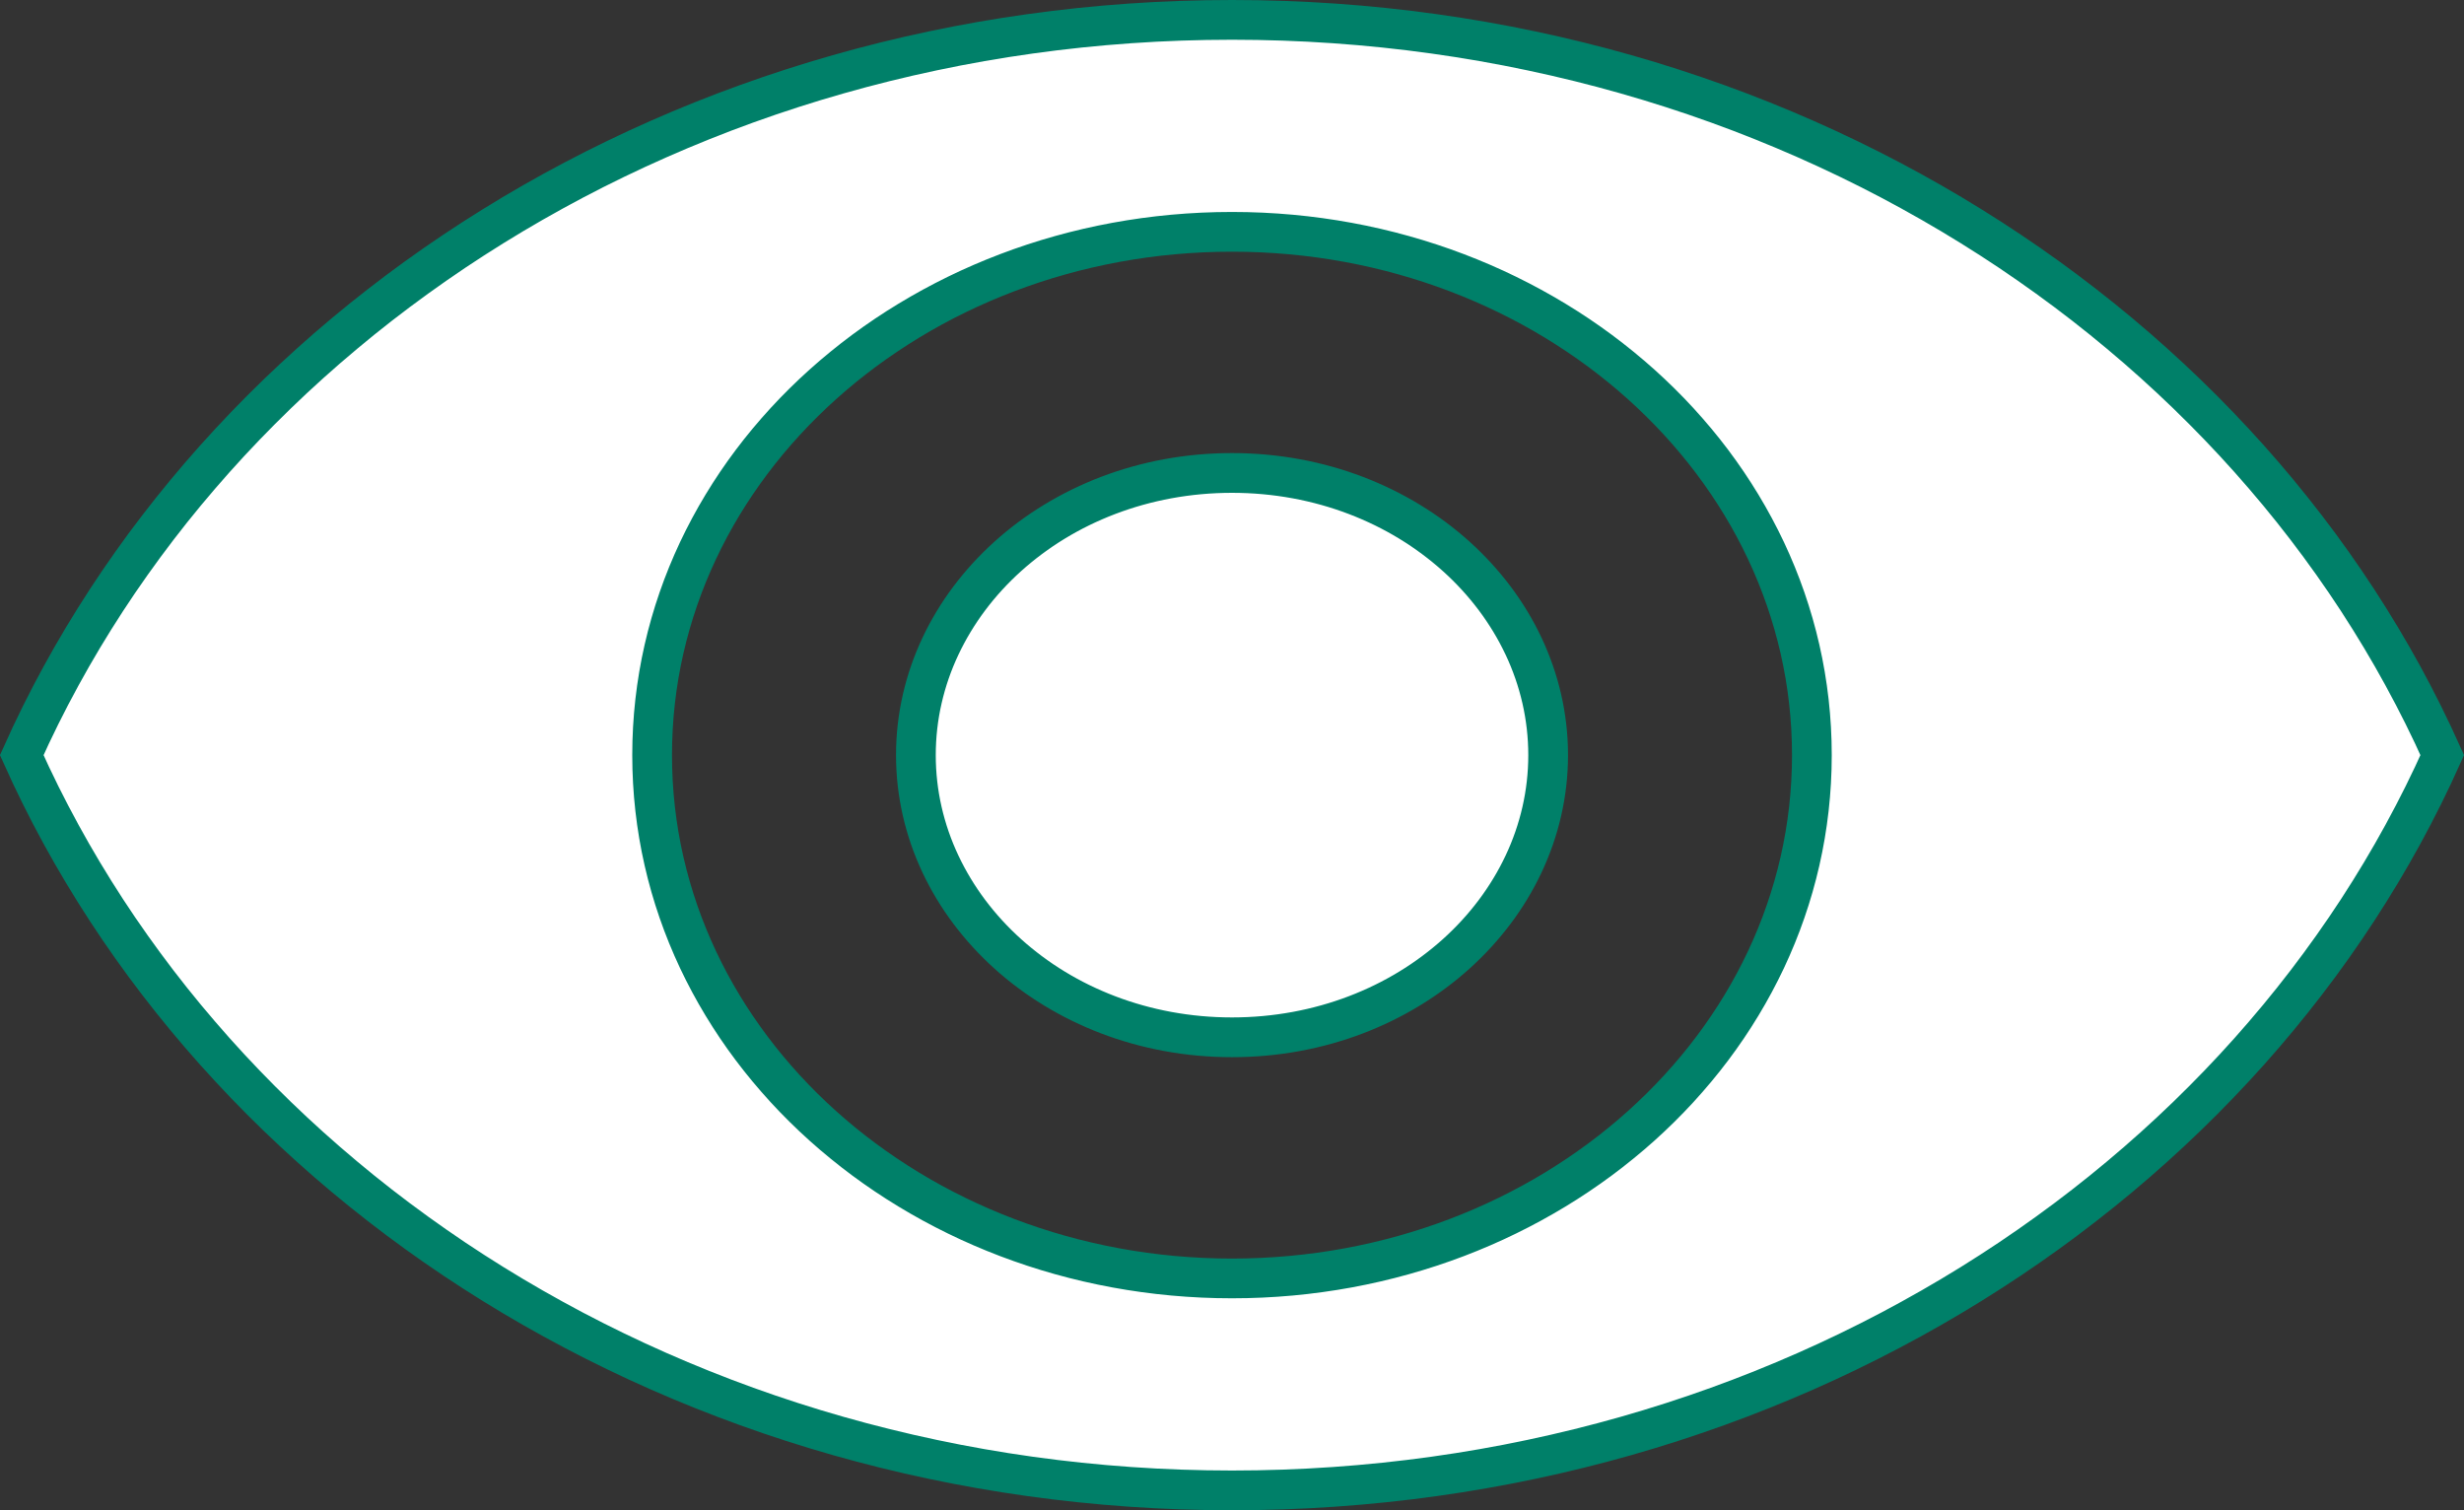
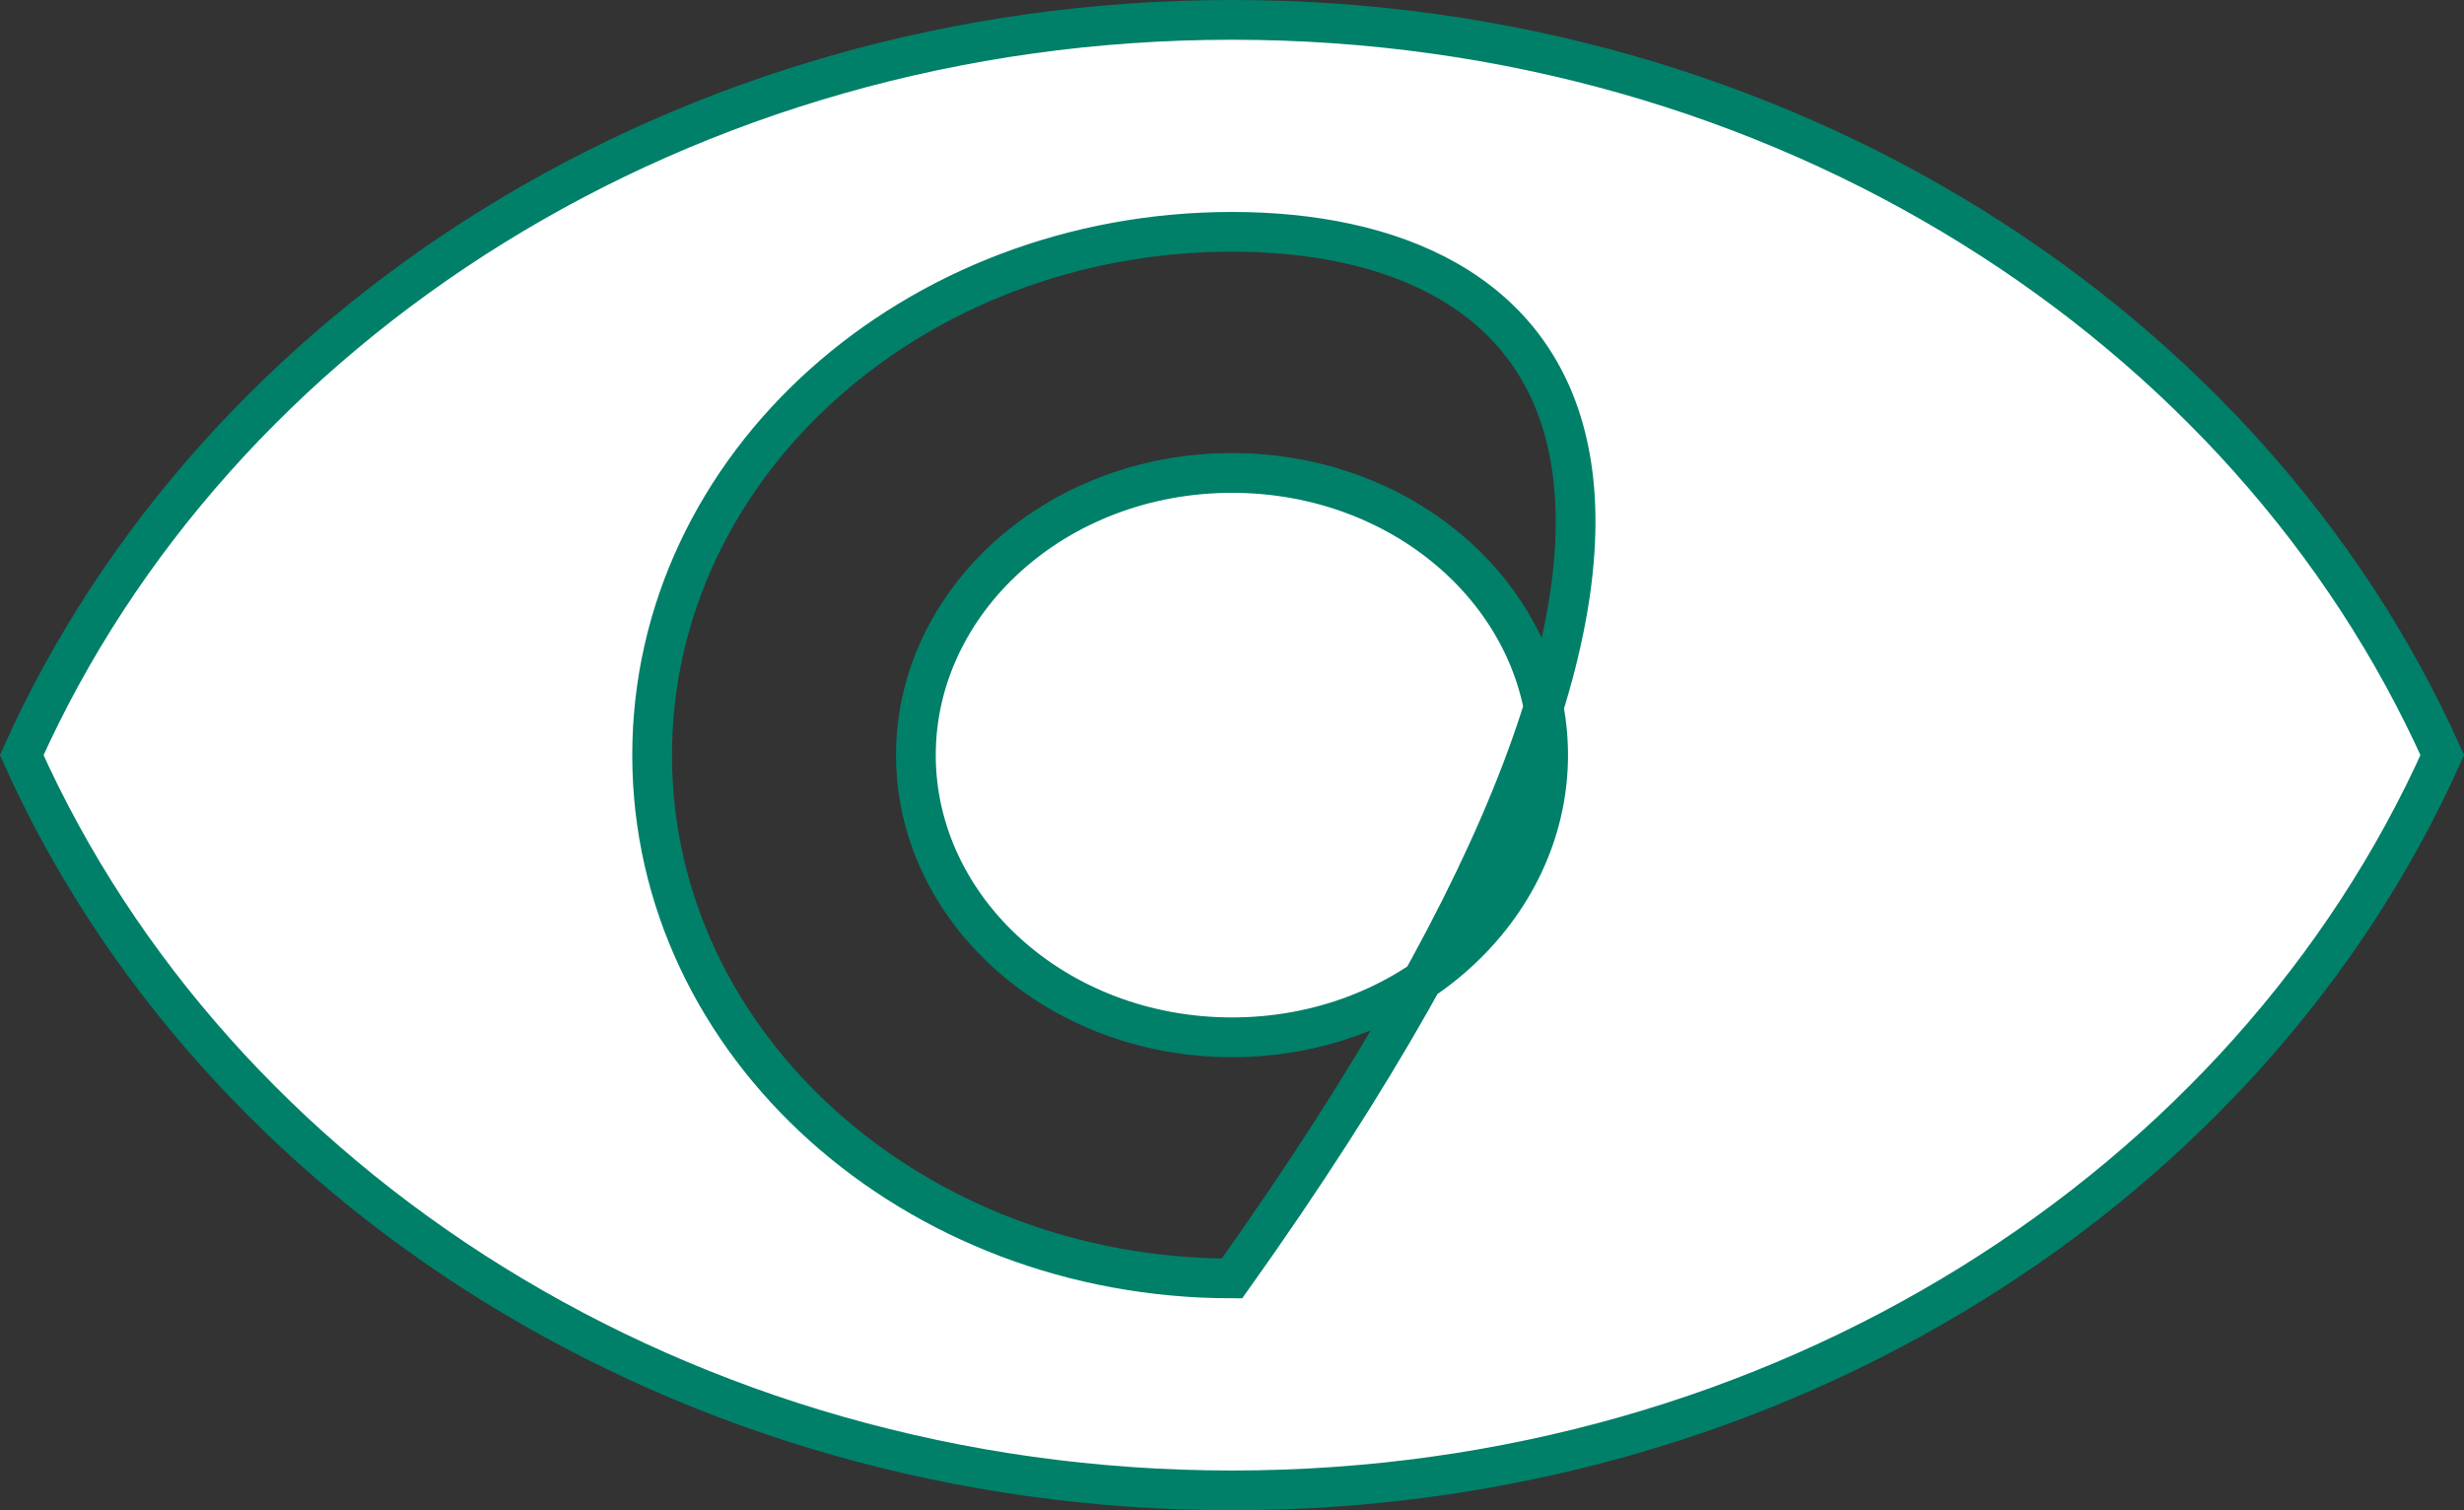
<svg xmlns="http://www.w3.org/2000/svg" width="62" height="38" viewBox="0 0 62 38" fill="none">
  <rect x="0" y="0" width="62" height="38" fill="#333333" stroke="none" />
-   <path d="M31 37.5C17.176 37.5 5.393 29.819 0.547 19C5.393 8.181 17.176 0.5 31 0.5C44.837 0.5 56.608 8.181 61.453 19C56.608 29.819 44.837 37.5 31 37.5ZM16.409 19C16.409 26.317 22.997 32.167 31 32.167C39.003 32.167 45.591 26.317 45.591 19C45.591 11.683 39.003 5.833 31 5.833C22.997 5.833 16.409 11.683 16.409 19ZM23.046 19C23.046 15.132 26.561 11.9 31 11.9C35.439 11.9 38.955 15.132 38.955 19C38.955 22.868 35.439 26.1 31 26.1C26.561 26.1 23.046 22.868 23.046 19Z" fill="white" stroke="#008069" />
+   <path d="M31 37.5C17.176 37.5 5.393 29.819 0.547 19C5.393 8.181 17.176 0.5 31 0.5C44.837 0.5 56.608 8.181 61.453 19C56.608 29.819 44.837 37.5 31 37.5ZM16.409 19C16.409 26.317 22.997 32.167 31 32.167C45.591 11.683 39.003 5.833 31 5.833C22.997 5.833 16.409 11.683 16.409 19ZM23.046 19C23.046 15.132 26.561 11.9 31 11.9C35.439 11.9 38.955 15.132 38.955 19C38.955 22.868 35.439 26.1 31 26.1C26.561 26.1 23.046 22.868 23.046 19Z" fill="white" stroke="#008069" />
</svg>